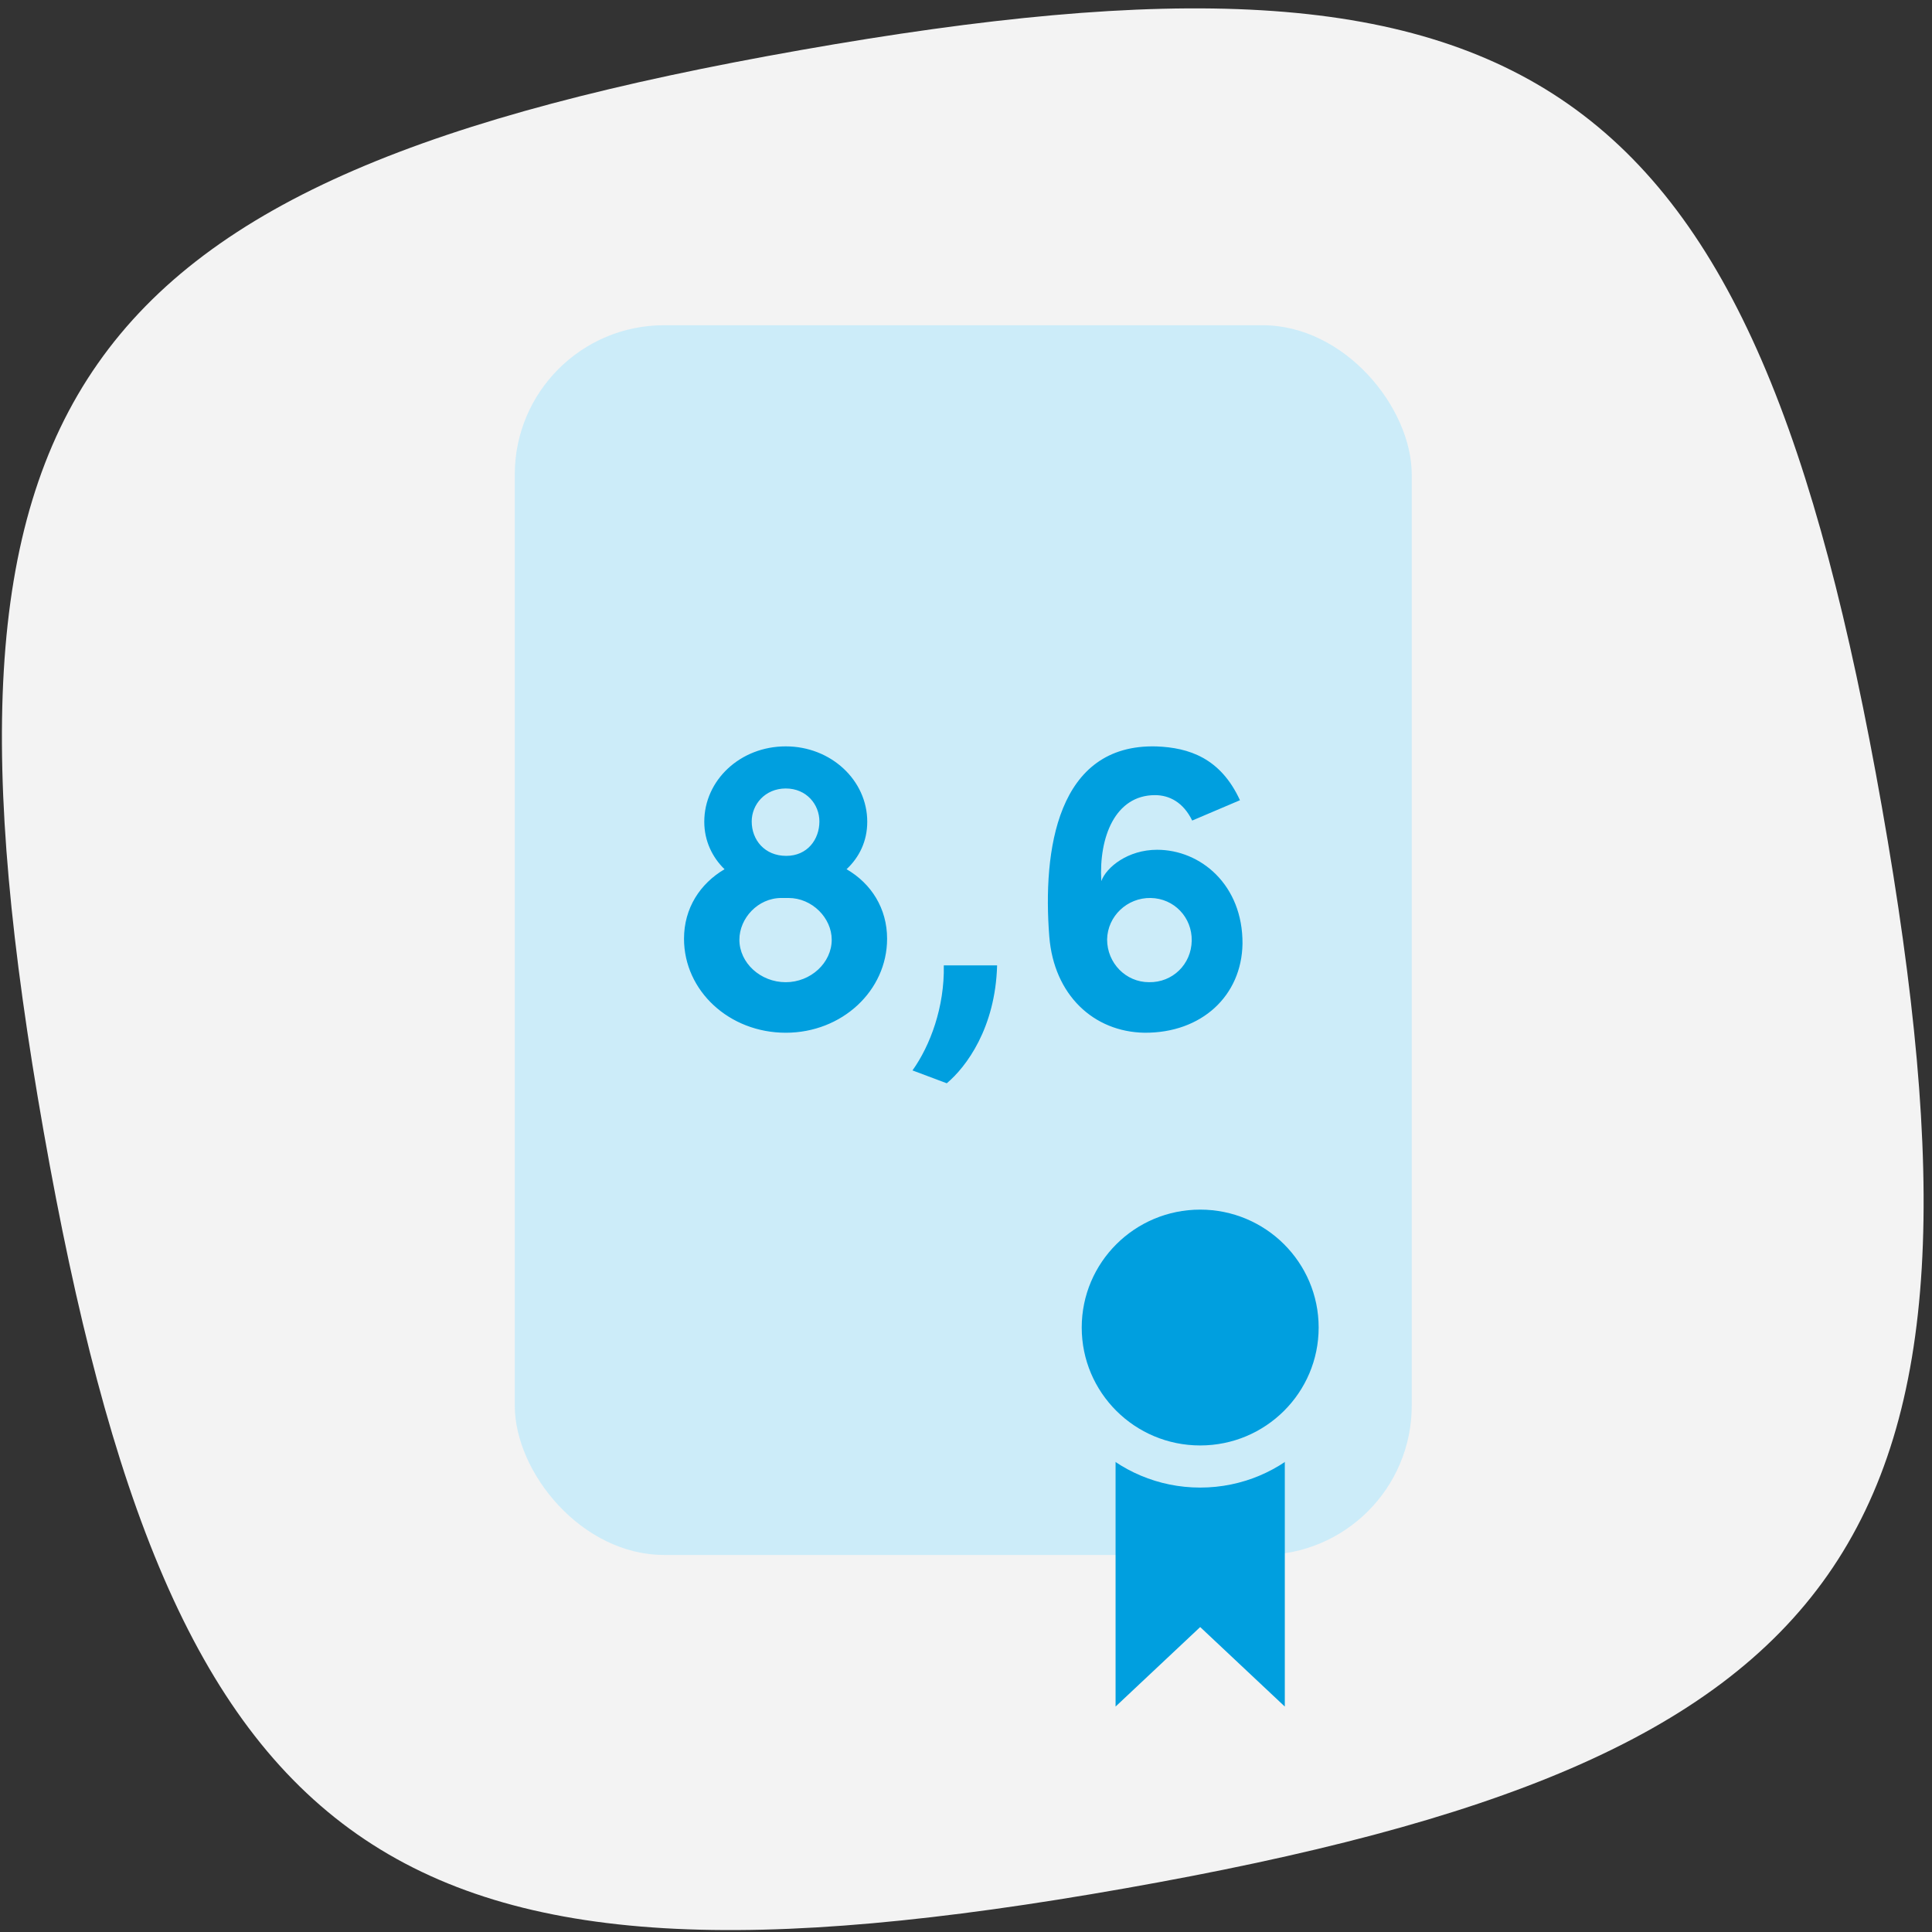
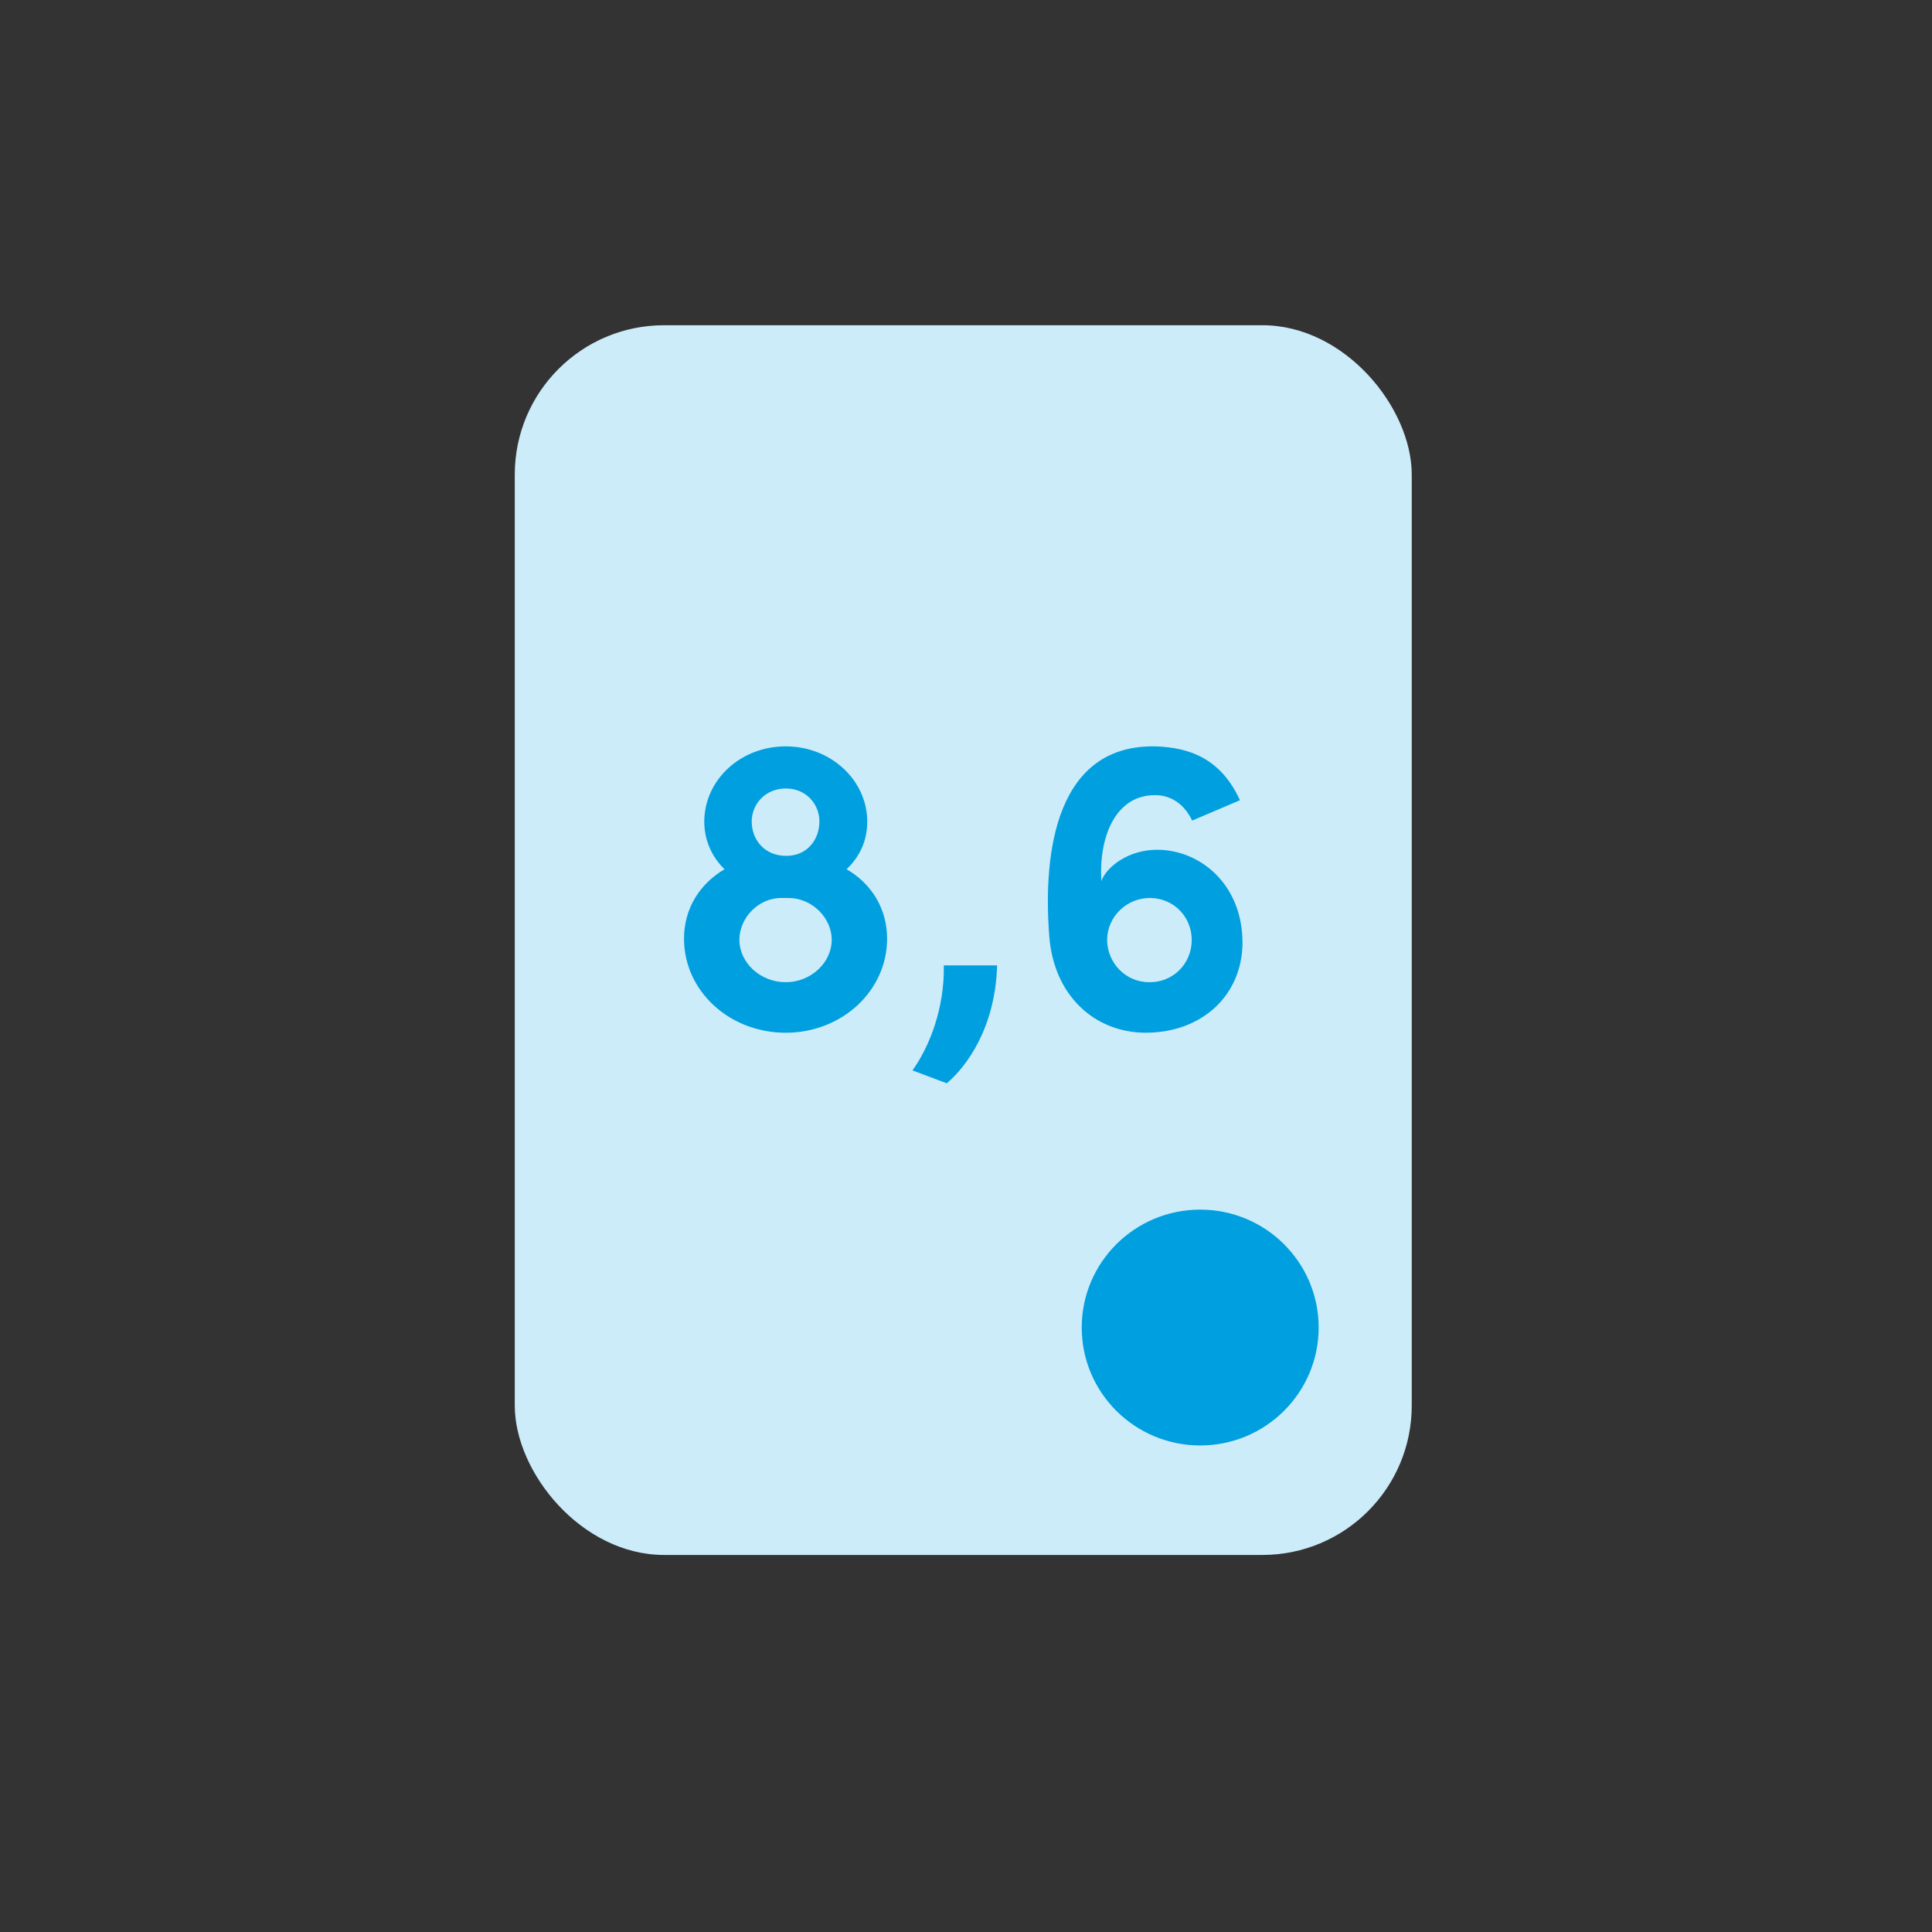
<svg xmlns="http://www.w3.org/2000/svg" width="207px" height="207px" viewBox="0 0 207 207" version="1.1">
  <rect x="0" y="0" width="207" height="207" fill="#333333" stroke="none" />
  <title>4CE6F5C5-8918-4E45-81B3-7DE30EB5588A</title>
  <desc>Created with sketchtool.</desc>
  <g id="desktop" stroke="none" stroke-width="1" fill="none" fill-rule="evenodd">
    <g id="Livis-landing" transform="translate(-1135, -1329)">
      <g id="waarom" transform="translate(45, 1274)">
        <g id="iso" transform="translate(1077.154, 42.846)">
-           <path d="M116,216 C36,216 16,196 16,116 C16,36 36,16 116,16 C196,16 216,36 216,116 C216,196 196,216 116,216" id="Fill-100-Copy-3" fill="#F3F3F3" transform="translate(116, 116) rotate(-10) translate(-116, -116) " />
          <g transform="translate(68, 47)">
            <g id="Group-10">
              <rect id="Rectangle" fill="#CCECF9" x="0" y="0" width="96.104" height="131.756" rx="16" />
-               <polygon id="Path-9" fill="#009FDF" points="64.371 115.512 64.371 148 73.438 139.481 82.504 148 82.504 115.512" />
              <ellipse id="Oval" fill="#CCECF9" cx="73.438" cy="108.293" rx="16.32" ry="16.244" />
              <ellipse id="Oval" fill="#009FDF" cx="73.438" cy="107.39" rx="12.693" ry="12.634" />
            </g>
            <path d="M25.386,53.166 C25.386,55.14 26.767,56.854 29.087,56.854 C31.356,56.854 32.639,55.088 32.639,53.166 C32.639,51.348 31.258,49.634 29.037,49.634 C26.817,49.634 25.386,51.348 25.386,53.166 Z M24.067,65.837 C24.067,68.32 26.321,70.39 29.033,70.39 C31.704,70.39 33.958,68.32 33.958,65.837 C33.958,63.518 31.871,61.366 29.325,61.366 L28.574,61.366 C26.029,61.366 24.067,63.56 24.067,65.837 Z M20.304,53.201 C20.304,48.753 24.149,45.122 29.035,45.122 C33.876,45.122 37.766,48.753 37.766,53.201 C37.766,55.289 36.906,57.014 35.549,58.285 C38.218,59.828 39.892,62.506 39.892,65.729 C39.892,71.311 35.052,75.805 29.035,75.805 C22.973,75.805 18.133,71.311 18.133,65.729 C18.133,62.461 19.852,59.828 22.476,58.285 C21.164,57.014 20.304,55.244 20.304,53.201 Z M46.284,81.22 L42.612,79.841 C44.516,77.177 46.057,73.042 45.967,68.585 L51.679,68.585 C51.497,75.293 48.369,79.474 46.284,81.22 Z M72.53,65.946 C72.576,63.452 70.653,61.412 68.135,61.367 C65.617,61.321 63.511,63.316 63.465,65.81 C63.465,68.349 65.479,70.389 67.952,70.389 C70.47,70.435 72.485,68.485 72.53,65.946 Z M68.821,56.201 C73.487,56.201 78.016,59.967 77.971,66.275 C77.88,71.857 73.577,75.85 67.462,75.804 C62.027,75.714 57.769,71.766 57.271,65.503 C56.546,56.292 58.086,44.811 68.776,45.128 C72.218,45.265 75.615,46.354 77.699,50.892 L72.581,53.07 C71.63,51.118 70.135,50.347 68.595,50.347 C64.337,50.347 62.571,54.839 62.842,59.559 C63.386,58.061 65.696,56.201 68.821,56.201 Z" id="8,6" fill="#009FDF" fill-rule="nonzero" />
          </g>
        </g>
      </g>
    </g>
  </g>
</svg>